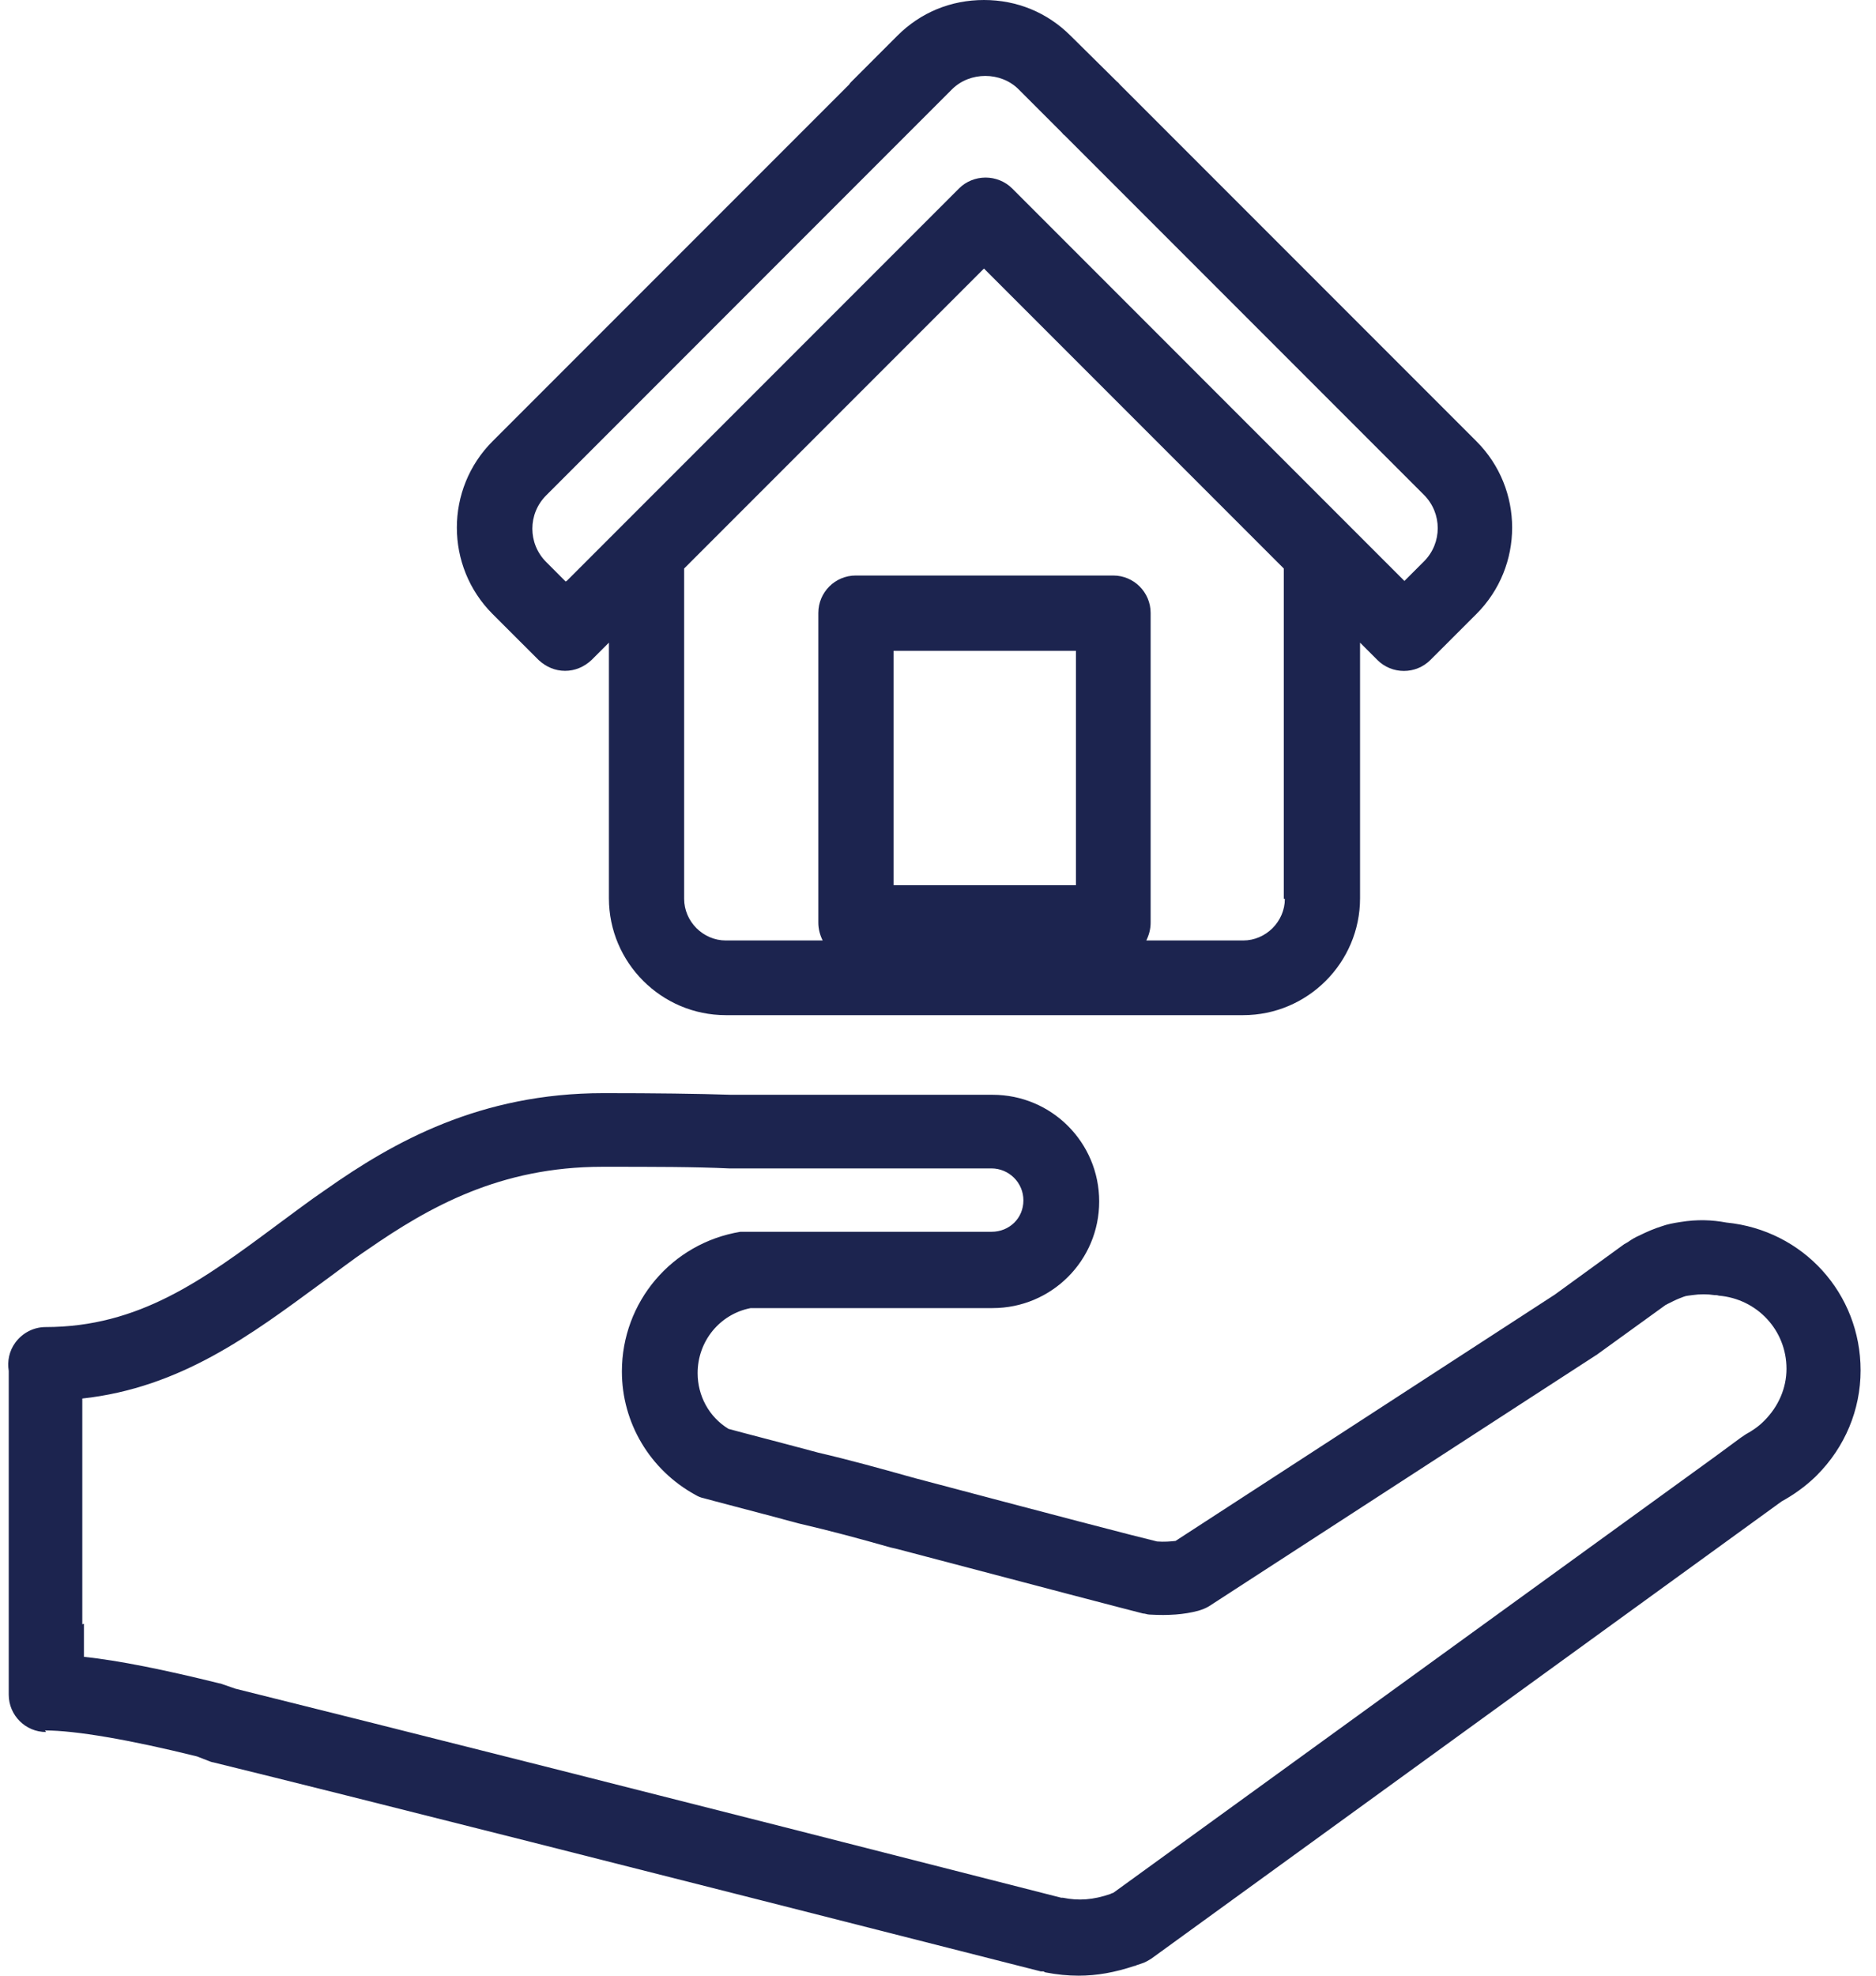
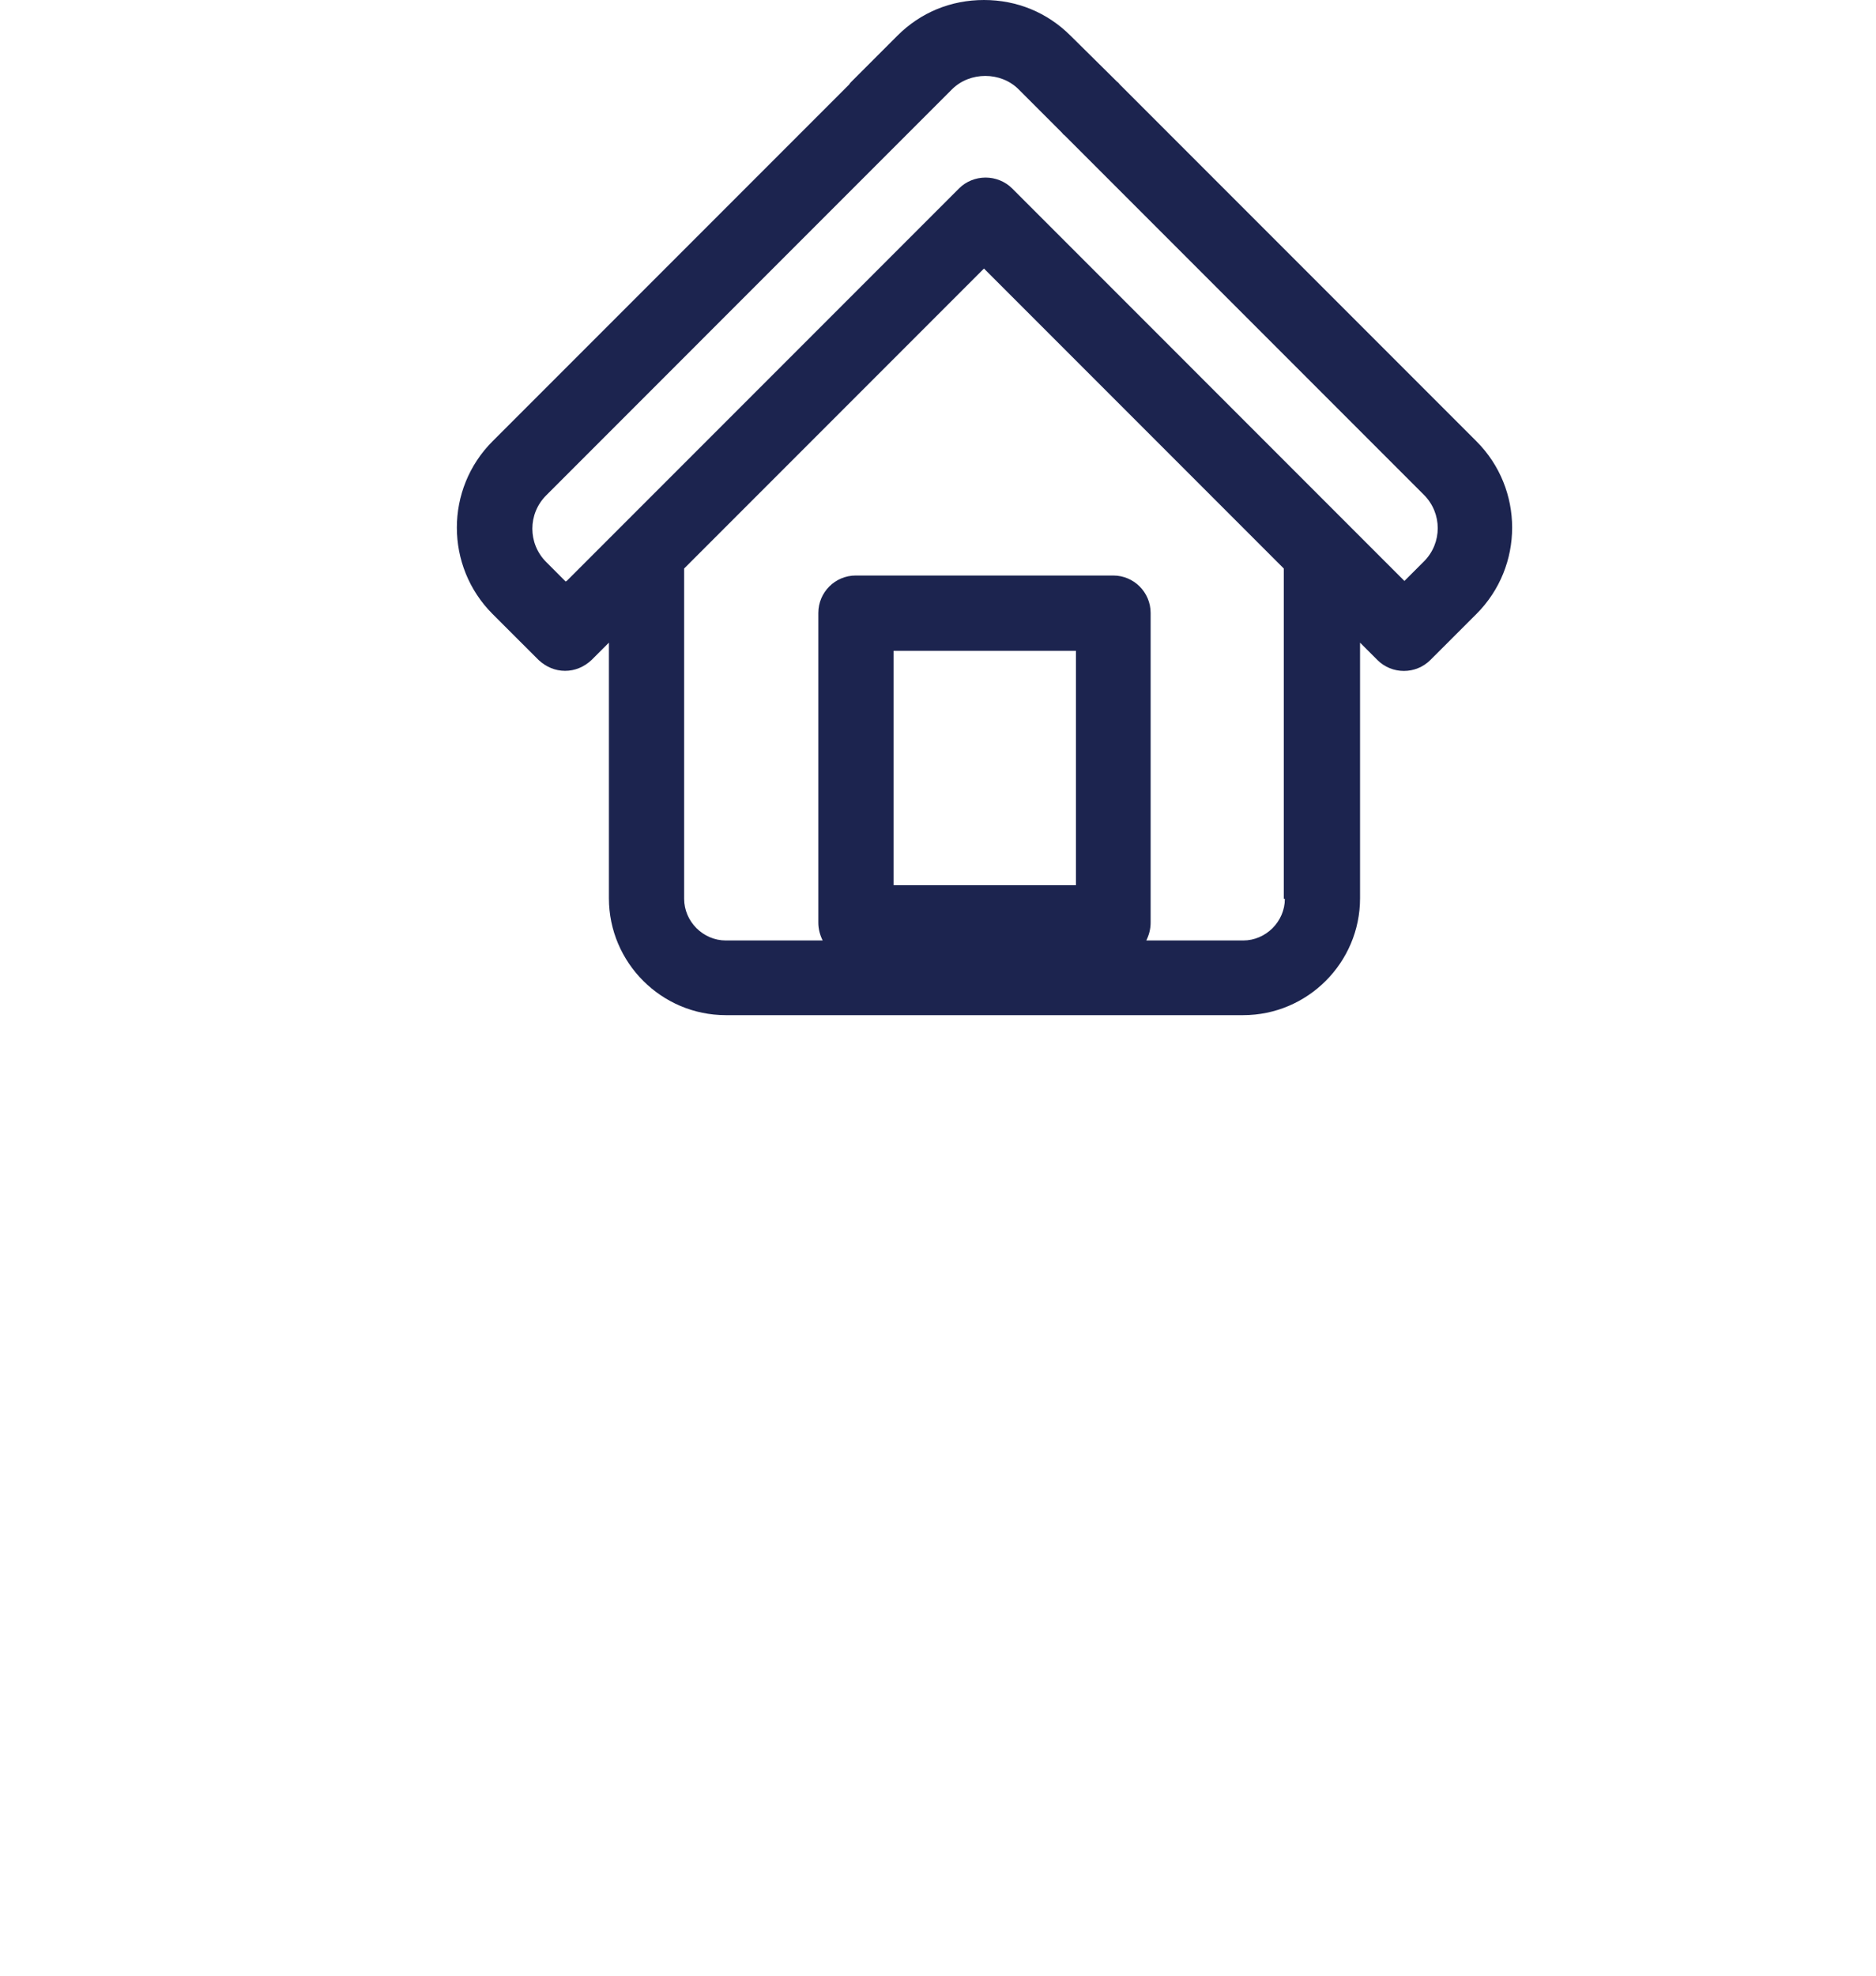
<svg xmlns="http://www.w3.org/2000/svg" width="38" height="40" viewBox="0 0 38 40" fill="none">
-   <path d="M0.911 35.035C1.525 35.035 2.621 35.221 3.991 35.561L4.243 35.659C4.243 35.659 4.298 35.681 4.32 35.681C7.181 36.383 12.98 37.852 21.081 39.913H21.136C21.136 39.913 21.169 39.934 21.18 39.934C21.41 39.978 21.629 40 21.848 40C22.221 40 22.583 39.934 22.977 39.803C22.988 39.803 22.999 39.803 23.01 39.792L23.109 39.759C23.186 39.737 23.262 39.693 23.328 39.65L36.088 30.398C36.329 30.266 36.559 30.102 36.767 29.904C36.767 29.904 36.789 29.882 36.8 29.871C37.37 29.301 37.688 28.545 37.688 27.745C37.688 26.188 36.526 24.906 34.97 24.752C34.674 24.697 34.378 24.686 34.038 24.741C33.895 24.763 33.775 24.785 33.654 24.829C33.512 24.873 33.358 24.939 33.205 25.015C33.128 25.048 33.051 25.092 32.975 25.147C32.953 25.158 32.92 25.18 32.898 25.191L31.495 26.21L23.811 31.198C23.712 31.209 23.58 31.22 23.438 31.209C22.977 31.099 21.344 30.672 18.571 29.937L18.45 29.904C17.825 29.729 17.189 29.553 16.576 29.411C15.721 29.181 15.03 29.005 14.756 28.929C14.361 28.688 14.131 28.26 14.131 27.8C14.131 27.153 14.581 26.605 15.205 26.484H20.105C21.3 26.484 22.265 25.52 22.265 24.325C22.265 23.13 21.3 22.165 20.105 22.165H14.811C14.131 22.143 13.276 22.132 12.224 22.132C9.724 22.132 7.97 23.119 6.6 24.084C6.26 24.314 5.932 24.566 5.603 24.807C4.112 25.914 2.818 26.868 0.922 26.868C0.681 26.868 0.451 26.988 0.308 27.186C0.188 27.35 0.144 27.558 0.177 27.756V33.708C0.177 33.708 0.177 33.796 0.177 33.851V34.311C0.177 34.728 0.516 35.067 0.933 35.067L0.911 35.035ZM1.667 32.886V28.315C3.662 28.096 5.088 27.021 6.491 25.991C6.809 25.761 7.115 25.52 7.444 25.3C8.694 24.434 10.13 23.623 12.202 23.623C13.243 23.623 14.076 23.623 14.767 23.656H20.084C20.434 23.656 20.73 23.941 20.73 24.303C20.73 24.665 20.445 24.939 20.084 24.939H15.118C15.118 24.939 15.03 24.939 14.997 24.939C13.605 25.169 12.597 26.364 12.597 27.767C12.597 28.808 13.166 29.762 14.087 30.266C14.142 30.299 14.197 30.321 14.252 30.332C14.405 30.376 15.172 30.573 16.192 30.847C16.806 30.989 17.42 31.154 18.034 31.329L18.176 31.362C21.169 32.151 22.802 32.579 23.153 32.667C23.197 32.667 23.241 32.689 23.284 32.689C23.668 32.711 23.986 32.689 24.271 32.612C24.348 32.59 24.435 32.557 24.501 32.513L32.328 27.438C32.328 27.438 32.35 27.427 32.361 27.416L33.742 26.418C33.742 26.418 33.753 26.418 33.764 26.407C33.808 26.386 33.852 26.364 33.895 26.342C33.983 26.298 34.049 26.276 34.104 26.254C34.158 26.232 34.213 26.232 34.279 26.221C34.432 26.199 34.586 26.199 34.729 26.221C34.761 26.221 34.783 26.221 34.816 26.232C35.595 26.298 36.187 26.934 36.187 27.712C36.187 28.107 36.022 28.479 35.737 28.764C35.737 28.764 35.737 28.764 35.726 28.775C35.616 28.885 35.485 28.973 35.364 29.038C35.331 29.06 35.299 29.082 35.266 29.104L34.729 29.499L22.55 38.323C22.55 38.323 22.506 38.334 22.495 38.345C22.144 38.466 21.848 38.487 21.53 38.422H21.497C13.43 36.361 7.642 34.903 4.77 34.19L4.518 34.103C4.518 34.103 4.463 34.081 4.441 34.081C3.334 33.807 2.413 33.62 1.7 33.544V32.875L1.667 32.886Z" fill="#1C244F" />
  <path d="M14.713 20.553H25.182C26.486 20.553 27.549 19.49 27.549 18.186V13.011L27.9 13.362C28.196 13.658 28.678 13.658 28.974 13.362L29.906 12.431C30.871 11.466 30.871 9.898 29.906 8.934L22.682 1.71C22.682 1.71 22.649 1.666 22.628 1.655L21.685 0.723C21.213 0.252 20.599 -0 19.931 -0C19.262 -0 18.648 0.252 18.177 0.723L17.245 1.655C17.245 1.655 17.212 1.688 17.201 1.71L9.977 8.934C9.013 9.898 9.013 11.466 9.977 12.431L10.909 13.362C11.063 13.505 11.249 13.582 11.446 13.582C11.644 13.582 11.83 13.505 11.983 13.362L12.334 13.011V18.186C12.334 19.49 13.398 20.553 14.702 20.553H14.713ZM21.794 17.922H18.1V13.176H21.794V17.922ZM26.026 18.197C26.026 18.657 25.642 19.041 25.182 19.041H23.219C23.274 18.931 23.307 18.81 23.307 18.679V12.409C23.307 11.992 22.967 11.652 22.551 11.652H17.333C16.916 11.652 16.576 11.992 16.576 12.409V18.679C16.576 18.81 16.609 18.931 16.664 19.041H14.702C14.242 19.041 13.858 18.657 13.858 18.197V11.51L19.931 5.437L23.811 9.317L26.004 11.51V18.197H26.026ZM11.457 11.773L11.063 11.378C10.69 11.005 10.69 10.403 11.063 10.03L18.341 2.751C18.341 2.751 18.374 2.718 18.396 2.696L19.284 1.808C19.646 1.447 20.271 1.447 20.632 1.808L21.509 2.685C21.509 2.685 21.542 2.729 21.564 2.74L28.843 10.019C29.216 10.392 29.216 10.995 28.843 11.367L28.448 11.762L20.501 3.814C20.358 3.672 20.161 3.595 19.964 3.595C19.766 3.595 19.569 3.672 19.427 3.814L11.479 11.762L11.457 11.773Z" fill="#1C244F" />
</svg>